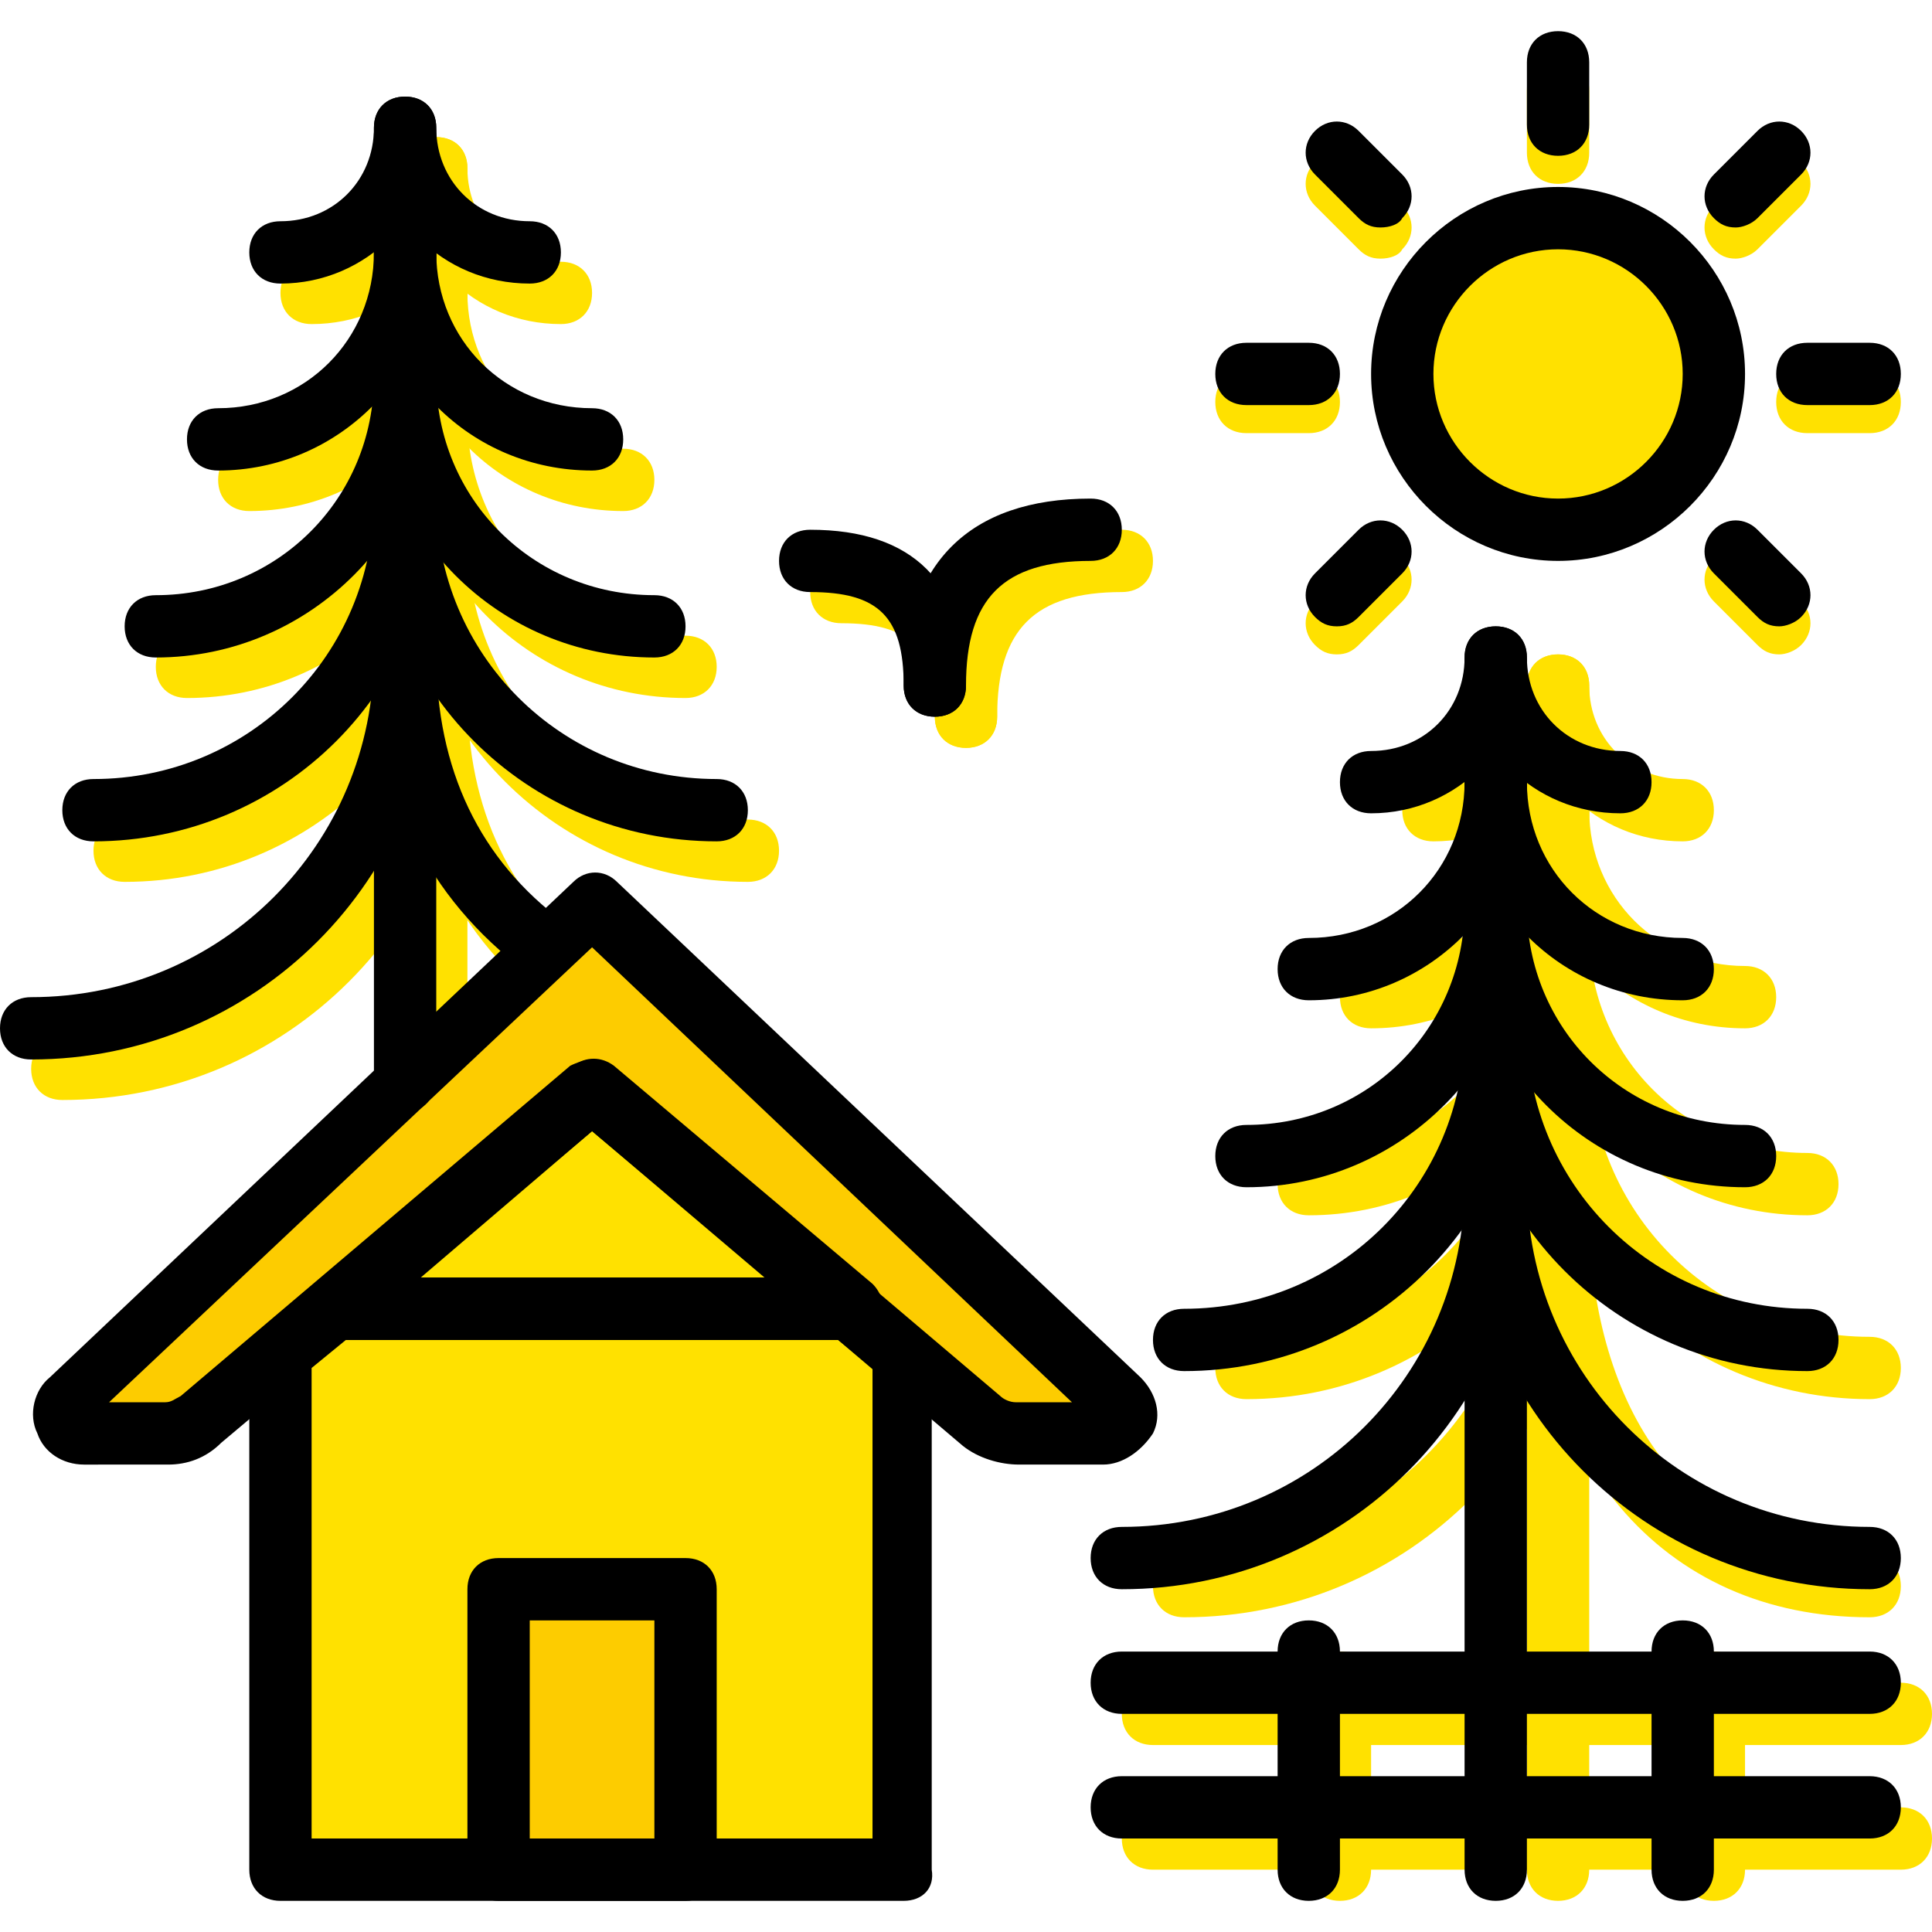
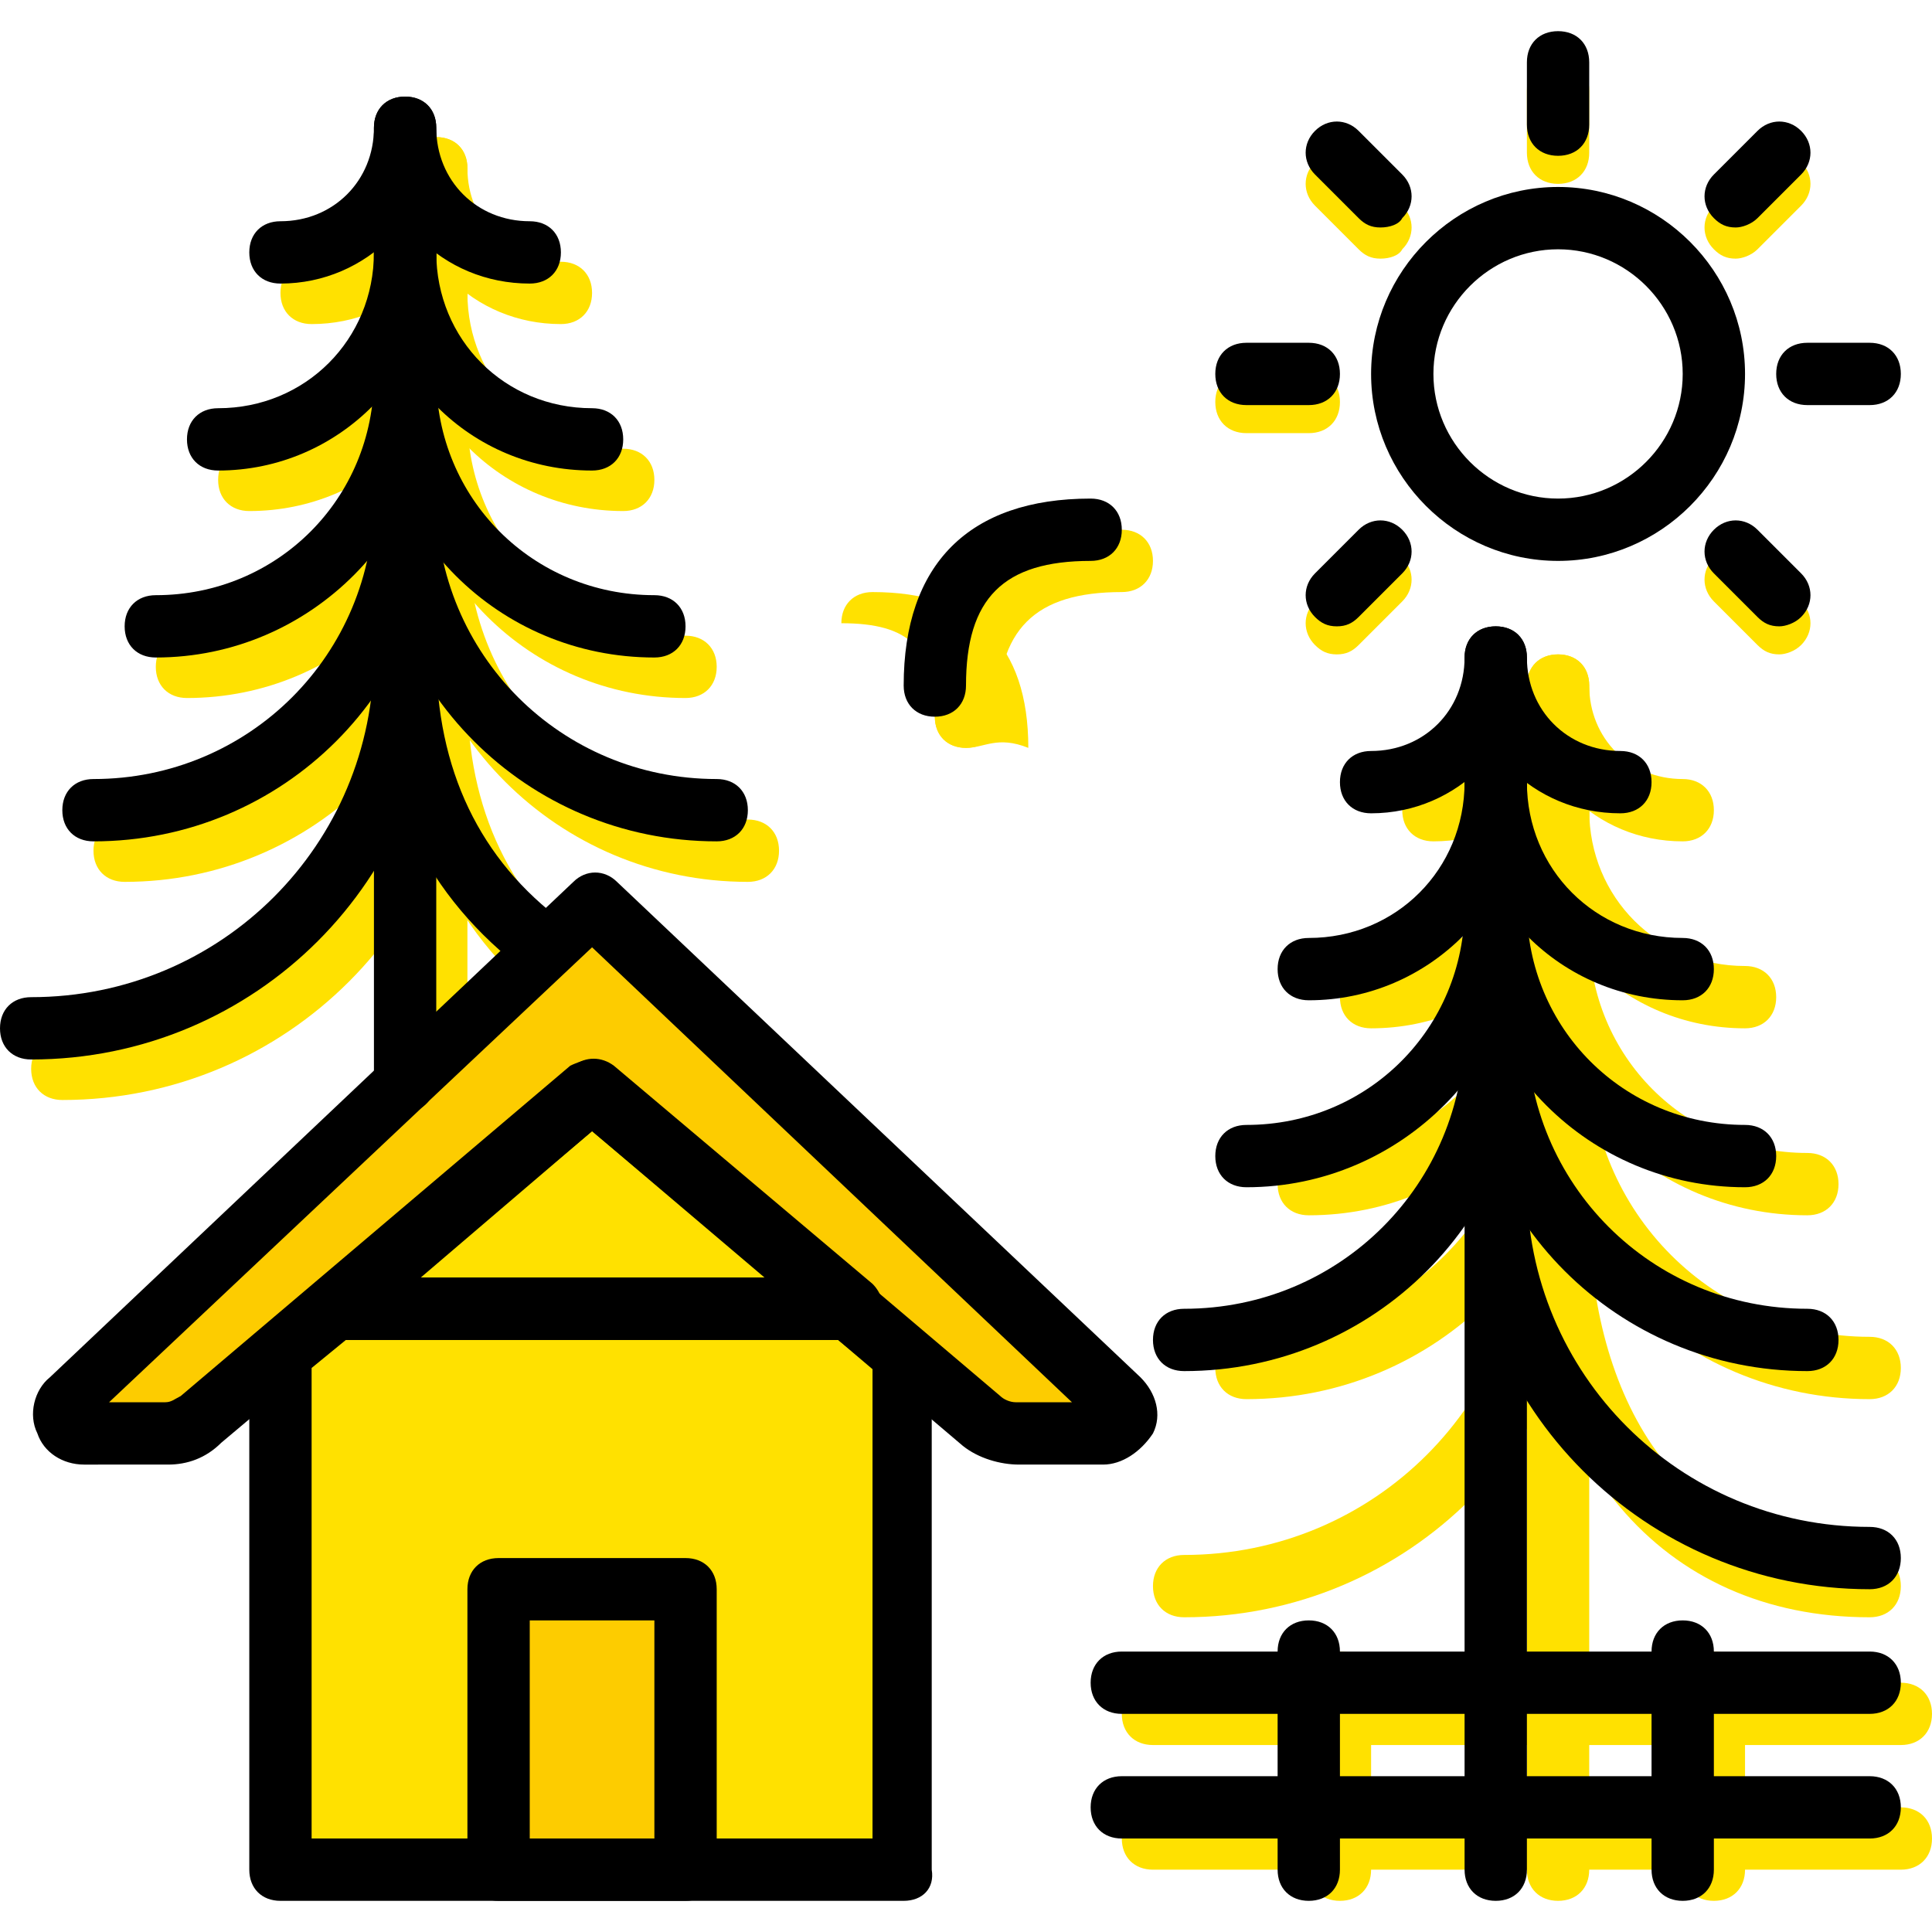
<svg xmlns="http://www.w3.org/2000/svg" height="64px" width="64px" version="1.1" id="Layer_1" viewBox="0 0 512 512" xml:space="preserve" fill="#000000">
  <g id="SVGRepo_bgCarrier" stroke-width="0" />
  <g id="SVGRepo_tracerCarrier" stroke-linecap="round" stroke-linejoin="round" />
  <g id="SVGRepo_iconCarrier">
    <g transform="translate(1 1)">
      <g>
        <path style="fill:#FFE100;" d="M114.613,200.497c-4.955,0-8.258-3.303-8.258-8.258V46.071c0-4.955,3.303-8.258,8.258-8.258 s8.258,3.303,8.258,8.258v146.994C122.871,197.194,119.568,200.497,114.613,200.497z" />
        <path style="fill:#FFE100;" d="M81.581,84.884c-4.955,0-8.258-3.303-8.258-8.258c0-4.955,3.303-8.258,8.258-8.258 c14.039,0,24.774-10.735,24.774-24.774c0-4.955,3.303-8.258,8.258-8.258s8.258,3.303,8.258,8.258 C122.871,66.716,104.703,84.884,81.581,84.884z" />
        <path style="fill:#FFE100;" d="M65.065,134.432c-4.955,0-8.258-3.303-8.258-8.258s3.303-8.258,8.258-8.258 c23.123,0,41.29-18.168,41.29-41.29c0-4.955,3.303-8.258,8.258-8.258s8.258,3.303,8.258,8.258 C122.871,108.832,97.271,134.432,65.065,134.432z" />
        <path style="fill:#FFE100;" d="M48.548,183.981c-4.955,0-8.258-3.303-8.258-8.258c0-4.955,3.303-8.258,8.258-8.258 c32.206,0,57.806-25.6,57.806-57.806c0-4.955,3.303-8.258,8.258-8.258s8.258,3.303,8.258,8.258 C122.871,150.948,89.839,183.981,48.548,183.981z" />
        <path style="fill:#FFE100;" d="M147.645,84.884c-23.123,0-41.29-18.168-41.29-41.29c0-4.955,3.303-8.258,8.258-8.258 s8.258,3.303,8.258,8.258c0,14.039,10.735,24.774,24.774,24.774c4.955,0,8.258,3.303,8.258,8.258 C155.903,81.581,152.6,84.884,147.645,84.884z" />
        <path style="fill:#FFE100;" d="M164.161,134.432c-32.206,0-57.806-25.6-57.806-57.806c0-4.955,3.303-8.258,8.258-8.258 s8.258,3.303,8.258,8.258c0,23.123,18.168,41.29,41.29,41.29c4.955,0,8.258,3.303,8.258,8.258S169.116,134.432,164.161,134.432z" />
        <path style="fill:#FFE100;" d="M180.677,183.981c-41.29,0-74.323-33.032-74.323-74.323c0-4.955,3.303-8.258,8.258-8.258 s8.258,3.303,8.258,8.258c0,32.206,25.6,57.806,57.806,57.806c4.955,0,8.258,3.303,8.258,8.258 C188.935,180.677,185.632,183.981,180.677,183.981z" />
        <path style="fill:#FFE100;" d="M114.613,304.548c-4.955,0-8.258-3.303-8.258-8.258V169.116c0-4.955,3.303-8.258,8.258-8.258 s8.258,3.303,8.258,8.258V296.29C122.871,301.245,119.568,304.548,114.613,304.548z" />
        <path style="fill:#FFE100;" d="M197.194,232.703c-50.374,0-90.839-40.465-90.839-90.839c0-4.955,3.303-8.258,8.258-8.258 s8.258,3.303,8.258,8.258c0,41.29,33.032,74.323,74.323,74.323c4.955,0,8.258,3.303,8.258,8.258 C205.452,229.4,202.148,232.703,197.194,232.703z" />
        <path style="fill:#FFE100;" d="M32.032,232.703c-4.955,0-8.258-3.303-8.258-8.258c0-4.955,3.303-8.258,8.258-8.258 c41.29,0,74.323-33.032,74.323-74.323c0-4.955,3.303-8.258,8.258-8.258s8.258,3.303,8.258,8.258 C122.871,192.239,82.406,232.703,32.032,232.703z" />
        <path style="fill:#FFE100;" d="M151.774,269.039c-1.652,0-3.303-0.826-4.955-1.652c-27.252-19.819-40.465-47.897-40.465-84.232 c0-4.955,3.303-8.258,8.258-8.258s8.258,3.303,8.258,8.258c0,30.555,11.561,54.503,33.858,71.019 c3.303,2.477,4.955,7.432,1.652,11.561C156.729,268.213,154.252,269.039,151.774,269.039z" />
        <path style="fill:#FFE100;" d="M15.516,290.51c-4.955,0-8.258-3.303-8.258-8.258c0-4.955,3.303-8.258,8.258-8.258 c50.374,0,90.839-40.465,90.839-90.839c0-4.955,3.303-8.258,8.258-8.258s8.258,3.303,8.258,8.258 C122.871,242.613,74.974,290.51,15.516,290.51z" />
        <path style="fill:#FFE100;" d="M502.742,461.452H304.548c-4.955,0-8.258-3.303-8.258-8.258c0-4.955,3.303-8.258,8.258-8.258 h198.194c4.955,0,8.258,3.303,8.258,8.258C511,458.148,507.697,461.452,502.742,461.452z" />
        <path style="fill:#FFE100;" d="M502.742,494.484H304.548c-4.955,0-8.258-3.303-8.258-8.258c0-4.955,3.303-8.258,8.258-8.258 h198.194c4.955,0,8.258,3.303,8.258,8.258C511,491.181,507.697,494.484,502.742,494.484z" />
        <path style="fill:#FFE100;" d="M354.097,502.742c-4.955,0-8.258-3.303-8.258-8.258v-49.548c0-4.955,3.303-8.258,8.258-8.258 c4.955,0,8.258,3.303,8.258,8.258v49.548C362.355,499.439,359.052,502.742,354.097,502.742z" />
        <path style="fill:#FFE100;" d="M453.194,502.742c-4.955,0-8.258-3.303-8.258-8.258v-49.548c0-4.955,3.303-8.258,8.258-8.258 c4.955,0,8.258,3.303,8.258,8.258v49.548C461.452,499.439,458.148,502.742,453.194,502.742z" />
        <path style="fill:#FFE100;" d="M411.903,337.581c-4.955,0-8.258-3.303-8.258-8.258V182.329c0-4.955,3.303-8.258,8.258-8.258 c4.955,0,8.258,3.303,8.258,8.258v146.994C420.161,334.277,416.858,337.581,411.903,337.581z" />
        <path style="fill:#FFE100;" d="M378.871,221.968c-4.955,0-8.258-3.303-8.258-8.258s3.303-8.258,8.258-8.258 c14.039,0,24.774-10.735,24.774-24.774c0-4.955,3.303-8.258,8.258-8.258c4.955,0,8.258,3.303,8.258,8.258 C420.161,203.8,401.994,221.968,378.871,221.968z" />
        <path style="fill:#FFE100;" d="M362.355,271.516c-4.955,0-8.258-3.303-8.258-8.258S357.4,255,362.355,255 c23.123,0,41.29-18.168,41.29-41.29c0-4.955,3.303-8.258,8.258-8.258c4.955,0,8.258,3.303,8.258,8.258 C420.161,245.916,394.561,271.516,362.355,271.516z" />
        <path style="fill:#FFE100;" d="M345.839,321.065c-4.955,0-8.258-3.303-8.258-8.258c0-4.955,3.303-8.258,8.258-8.258 c32.206,0,57.806-25.6,57.806-57.806c0-4.955,3.303-8.258,8.258-8.258c4.955,0,8.258,3.303,8.258,8.258 C420.161,288.032,387.129,321.065,345.839,321.065z" />
        <path style="fill:#FFE100;" d="M444.935,221.968c-23.123,0-41.29-18.168-41.29-41.29c0-4.955,3.303-8.258,8.258-8.258 c4.955,0,8.258,3.303,8.258,8.258c0,14.039,10.735,24.774,24.774,24.774c4.955,0,8.258,3.303,8.258,8.258 S449.89,221.968,444.935,221.968z" />
        <path style="fill:#FFE100;" d="M461.452,271.516c-32.206,0-57.806-25.6-57.806-57.806c0-4.955,3.303-8.258,8.258-8.258 c4.955,0,8.258,3.303,8.258,8.258c0,23.123,18.168,41.29,41.29,41.29c4.955,0,8.258,3.303,8.258,8.258 S466.406,271.516,461.452,271.516z" />
        <path style="fill:#FFE100;" d="M477.968,321.065c-41.29,0-74.323-33.032-74.323-74.323c0-4.955,3.303-8.258,8.258-8.258 c4.955,0,8.258,3.303,8.258,8.258c0,32.206,25.6,57.806,57.806,57.806c4.955,0,8.258,3.303,8.258,8.258 C486.226,317.761,482.923,321.065,477.968,321.065z" />
        <path style="fill:#FFE100;" d="M411.903,502.742c-4.955,0-8.258-3.303-8.258-8.258V303.723c0-4.955,3.303-8.258,8.258-8.258 c4.955,0,8.258,3.303,8.258,8.258v190.761C420.161,499.439,416.858,502.742,411.903,502.742z" />
        <path style="fill:#FFE100;" d="M494.484,369.787c-50.374,0-90.839-40.465-90.839-90.839c0-4.955,3.303-8.258,8.258-8.258 c4.955,0,8.258,3.303,8.258,8.258c0,41.29,33.032,74.323,74.323,74.323c4.955,0,8.258,3.303,8.258,8.258 C502.742,366.484,499.439,369.787,494.484,369.787z" />
        <path style="fill:#FFE100;" d="M329.323,369.787c-4.955,0-8.258-3.303-8.258-8.258c0-4.955,3.303-8.258,8.258-8.258 c41.29,0,74.323-33.032,74.323-74.323c0-4.955,3.303-8.258,8.258-8.258c4.955,0,8.258,3.303,8.258,8.258 C420.161,329.323,379.697,369.787,329.323,369.787z" />
        <path style="fill:#FFE100;" d="M312.806,427.594c-4.955,0-8.258-3.303-8.258-8.258s3.303-8.258,8.258-8.258 c50.374,0,90.839-40.465,90.839-90.839c0-4.955,3.303-8.258,8.258-8.258c4.955,0,8.258,3.303,8.258,8.258 C420.161,379.697,372.265,427.594,312.806,427.594z" />
        <path style="fill:#FFE100;" d="M494.484,427.594c-55.329,0-90.839-42.116-90.839-107.355c0-4.955,3.303-8.258,8.258-8.258 c4.955,0,8.258,3.303,8.258,8.258c0,43.768,19.819,90.839,74.323,90.839c4.955,0,8.258,3.303,8.258,8.258 S499.439,427.594,494.484,427.594z" />
        <path style="fill:#FFE100;" d="M411.903,47.723c-4.955,0-8.258-3.303-8.258-8.258V22.948c0-4.955,3.303-8.258,8.258-8.258 c4.955,0,8.258,3.303,8.258,8.258v16.516C420.161,44.419,416.858,47.723,411.903,47.723z" />
-         <path style="fill:#FFE100;" d="M494.484,113.787h-16.516c-4.955,0-8.258-3.303-8.258-8.258c0-4.955,3.303-8.258,8.258-8.258 h16.516c4.955,0,8.258,3.303,8.258,8.258C502.742,110.484,499.439,113.787,494.484,113.787z" />
        <path style="fill:#FFE100;" d="M345.839,113.787h-16.516c-4.955,0-8.258-3.303-8.258-8.258c0-4.955,3.303-8.258,8.258-8.258 h16.516c4.955,0,8.258,3.303,8.258,8.258C354.097,110.484,350.794,113.787,345.839,113.787z" />
        <path style="fill:#FFE100;" d="M458.974,67.542c-2.477,0-4.129-0.826-5.781-2.477c-3.303-3.303-3.303-8.258,0-11.561 l11.561-11.561c3.303-3.303,8.258-3.303,11.561,0c3.303,3.303,3.303,8.258,0,11.561l-11.561,11.561 C463.103,66.716,460.626,67.542,458.974,67.542z" />
        <path style="fill:#FFE100;" d="M353.271,172.419c-2.477,0-4.129-0.826-5.781-2.477c-3.303-3.303-3.303-8.258,0-11.561 l11.561-11.561c3.303-3.303,8.258-3.303,11.561,0c3.303,3.303,3.303,8.258,0,11.561l-11.561,11.561 C357.4,171.594,355.748,172.419,353.271,172.419z" />
        <path style="fill:#FFE100;" d="M470.535,172.419c-2.477,0-4.129-0.826-5.781-2.477l-11.561-11.561 c-3.303-3.303-3.303-8.258,0-11.561c3.303-3.303,8.258-3.303,11.561,0l11.561,11.561c3.303,3.303,3.303,8.258,0,11.561 C474.664,171.594,472.187,172.419,470.535,172.419z" />
        <path style="fill:#FFE100;" d="M364.832,67.542c-2.477,0-4.129-0.826-5.781-2.477L347.49,53.503 c-3.303-3.303-3.303-8.258,0-11.561c3.303-3.303,8.258-3.303,11.561,0l11.561,11.561c3.303,3.303,3.303,8.258,0,11.561 C369.787,66.716,367.31,67.542,364.832,67.542z" />
-         <path style="fill:#FFE100;" d="M453.194,98.097c0,23.123-18.168,41.29-41.29,41.29c-23.123,0-41.29-18.168-41.29-41.29 s18.168-41.29,41.29-41.29C435.026,56.806,453.194,74.974,453.194,98.097" />
        <path style="fill:#FFE100;" d="M255,197.194c-4.955,0-8.258-3.303-8.258-8.258c0-32.206,17.342-49.548,49.548-49.548 c4.955,0,8.258,3.303,8.258,8.258s-3.303,8.258-8.258,8.258c-23.123,0-33.032,9.91-33.032,33.032 C263.258,193.89,259.955,197.194,255,197.194z" />
-         <path style="fill:#FFE100;" d="M255,197.194c-4.955,0-8.258-3.303-8.258-8.258c0-18.168-6.606-24.774-24.774-24.774 c-4.955,0-8.258-3.303-8.258-8.258c0-4.955,3.303-8.258,8.258-8.258c27.252,0,41.29,14.039,41.29,41.29 C263.258,193.89,259.955,197.194,255,197.194z" />
+         <path style="fill:#FFE100;" d="M255,197.194c-4.955,0-8.258-3.303-8.258-8.258c0-18.168-6.606-24.774-24.774-24.774 c0-4.955,3.303-8.258,8.258-8.258c27.252,0,41.29,14.039,41.29,41.29 C263.258,193.89,259.955,197.194,255,197.194z" />
        <polygon style="fill:#FFE100;" points="224.445,345.839 87.361,345.839 73.323,358.226 73.323,494.484 238.484,494.484 238.484,358.226 " />
        <polygon style="fill:#FFE100;" points="224.445,345.839 155.903,288.032 87.361,345.839 " />
      </g>
      <g>
        <polygon style="fill:#FDCC00;" points="131.129,494.484 180.677,494.484 180.677,420.161 131.129,420.161 " />
        <path style="fill:#FDCC00;" d="M52.677,375.568l103.226-87.535l103.226,87.535c2.477,2.477,5.781,3.303,9.084,3.303h22.297 c4.955,0,7.432-5.781,4.129-9.084L155.903,238.484L17.168,369.787c-3.303,3.303-0.826,9.084,4.129,9.084h22.297 C46.897,378.871,50.2,378.045,52.677,375.568" />
      </g>
      <path d="M291.335,387.129h-22.297c-4.955,0-10.735-1.652-14.865-4.955l-98.271-83.406l-98.271,82.581 c-4.129,4.129-9.084,5.781-14.039,5.781H21.297c-5.781,0-10.735-3.303-12.387-8.258c-2.477-4.955-0.826-11.561,3.303-14.865 l138.735-131.303c3.303-3.303,8.258-3.303,11.561,0l138.735,131.303c4.129,4.129,5.781,9.91,3.303,14.865 C301.245,383.826,296.29,387.129,291.335,387.129z M155.903,279.774c1.652,0,4.129,0.826,4.955,1.652l103.226,87.535 c0.826,0.826,2.477,1.652,4.129,1.652h14.865L155.903,250.045l-128,120.568h14.865c1.652,0,2.477-0.826,4.129-1.652l103.226-87.535 C151.774,280.6,154.252,279.774,155.903,279.774z" />
      <path d="M238.484,502.742H73.323c-4.955,0-8.258-3.303-8.258-8.258V358.226c0-2.477,0.826-4.955,3.303-6.606l14.039-12.387 c1.652-0.826,3.303-1.652,4.955-1.652h136.258c1.652,0,4.129,0.826,4.955,1.652l14.039,12.387c1.652,1.652,3.303,4.129,3.303,6.606 v136.258C246.742,499.439,243.439,502.742,238.484,502.742z M81.581,486.226h148.645V361.529l-9.084-7.432H90.665l-9.084,7.432 V486.226z" />
      <path d="M180.677,502.742h-49.548c-4.955,0-8.258-3.303-8.258-8.258v-74.323c0-4.955,3.303-8.258,8.258-8.258h49.548 c4.955,0,8.258,3.303,8.258,8.258v74.323C188.935,499.439,185.632,502.742,180.677,502.742z M139.387,486.226h33.032v-57.806 h-33.032V486.226z" />
      <path d="M224.445,354.097H87.361c-3.303,0-6.606-2.477-7.432-5.781c-0.826-3.303,0-6.606,2.477-9.084l68.542-57.806 c3.303-2.477,7.432-2.477,10.735,0l68.542,57.806c2.477,2.477,3.303,5.781,2.477,9.084 C231.052,351.619,227.748,354.097,224.445,354.097z M110.484,337.581h91.665l-46.245-38.813L110.484,337.581z" />
      <path d="M246.742,188.935c-4.955,0-8.258-3.303-8.258-8.258c0-32.206,17.342-49.548,49.548-49.548c4.955,0,8.258,3.303,8.258,8.258 c0,4.955-3.303,8.258-8.258,8.258c-23.123,0-33.032,9.91-33.032,33.032C255,185.632,251.697,188.935,246.742,188.935z" />
-       <path d="M246.742,188.935c-4.955,0-8.258-3.303-8.258-8.258c0-18.168-6.606-24.774-24.774-24.774c-4.955,0-8.258-3.303-8.258-8.258 s3.303-8.258,8.258-8.258c27.252,0,41.29,14.039,41.29,41.29C255,185.632,251.697,188.935,246.742,188.935z" />
      <path d="M106.355,189.761c-4.955,0-8.258-3.303-8.258-8.258V34.51c0-4.955,3.303-8.258,8.258-8.258s8.258,3.303,8.258,8.258 v146.994C114.613,185.632,111.31,189.761,106.355,189.761z" />
      <path d="M73.323,74.148c-4.955,0-8.258-3.303-8.258-8.258s3.303-8.258,8.258-8.258c14.039,0,24.774-10.735,24.774-24.774 c0-4.955,3.303-8.258,8.258-8.258s8.258,3.303,8.258,8.258C114.613,55.155,96.445,74.148,73.323,74.148z" />
      <path d="M56.806,123.697c-4.955,0-8.258-3.303-8.258-8.258s3.303-8.258,8.258-8.258c23.123,0,41.29-18.168,41.29-41.29 c0-4.955,3.303-8.258,8.258-8.258s8.258,3.303,8.258,8.258C114.613,97.271,89.013,123.697,56.806,123.697z" />
      <path d="M40.29,173.245c-4.955,0-8.258-3.303-8.258-8.258c0-4.955,3.303-8.258,8.258-8.258c32.206,0,57.806-25.6,57.806-57.806 c0-4.955,3.303-8.258,8.258-8.258s8.258,3.303,8.258,8.258C114.613,139.387,81.581,173.245,40.29,173.245z" />
      <path d="M139.387,74.148c-23.123,0-41.29-18.168-41.29-41.29c0-4.955,3.303-8.258,8.258-8.258s8.258,3.303,8.258,8.258 c0,14.039,10.735,24.774,24.774,24.774c4.955,0,8.258,3.303,8.258,8.258S144.342,74.148,139.387,74.148z" />
      <path d="M155.903,123.697c-32.206,0-57.806-25.6-57.806-57.806c0-4.955,3.303-8.258,8.258-8.258s8.258,3.303,8.258,8.258 c0,23.123,18.168,41.29,41.29,41.29c4.955,0,8.258,3.303,8.258,8.258S160.858,123.697,155.903,123.697z" />
      <path d="M172.419,173.245c-41.29,0-74.323-33.032-74.323-74.323c0-4.955,3.303-8.258,8.258-8.258s8.258,3.303,8.258,8.258 c0,32.206,25.6,57.806,57.806,57.806c4.955,0,8.258,3.303,8.258,8.258C180.677,169.942,177.374,173.245,172.419,173.245z" />
      <path d="M106.355,293.813c-4.955,0-8.258-3.303-8.258-8.258v-128c0-4.955,3.303-8.258,8.258-8.258s8.258,3.303,8.258,8.258v127.174 C114.613,289.684,111.31,293.813,106.355,293.813z" />
      <path d="M188.935,221.968c-50.374,0-90.839-40.465-90.839-90.839c0-4.955,3.303-8.258,8.258-8.258s8.258,3.303,8.258,8.258 c0,41.29,33.032,74.323,74.323,74.323c4.955,0,8.258,3.303,8.258,8.258S193.89,221.968,188.935,221.968z" />
      <path d="M23.774,221.968c-4.955,0-8.258-3.303-8.258-8.258s3.303-8.258,8.258-8.258c41.29,0,74.323-33.032,74.323-74.323 c0-4.955,3.303-8.258,8.258-8.258s8.258,3.303,8.258,8.258C114.613,181.503,74.148,221.968,23.774,221.968z" />
      <path d="M143.516,258.303c-1.652,0-3.303-0.826-4.955-1.652c-26.426-19.819-40.465-47.897-40.465-84.232 c0-4.955,3.303-8.258,8.258-8.258s8.258,3.303,8.258,8.258c0,30.555,11.561,54.503,33.858,71.019 c3.303,2.477,4.955,7.432,1.652,11.561C148.471,256.652,145.994,258.303,143.516,258.303z" />
      <path d="M7.258,279.774c-4.955,0-8.258-3.303-8.258-8.258c0-4.955,3.303-8.258,8.258-8.258c50.374,0,90.839-40.465,90.839-90.839 c0-4.955,3.303-8.258,8.258-8.258s8.258,3.303,8.258,8.258C114.613,231.877,66.716,279.774,7.258,279.774z" />
      <path d="M395.387,330.148c-4.955,0-8.258-3.303-8.258-8.258V174.897c0-4.955,3.303-8.258,8.258-8.258s8.258,3.303,8.258,8.258 V321.89C403.645,326.019,400.342,330.148,395.387,330.148z" />
      <path d="M362.355,214.535c-4.955,0-8.258-3.303-8.258-8.258c0-4.955,3.303-8.258,8.258-8.258c14.039,0,24.774-10.735,24.774-24.774 c0-4.955,3.303-8.258,8.258-8.258s8.258,3.303,8.258,8.258C403.645,195.542,385.477,214.535,362.355,214.535z" />
      <path d="M345.839,264.084c-4.955,0-8.258-3.303-8.258-8.258c0-4.955,3.303-8.258,8.258-8.258c23.123,0,41.29-18.168,41.29-41.29 c0-4.955,3.303-8.258,8.258-8.258s8.258,3.303,8.258,8.258C403.645,237.658,378.045,264.084,345.839,264.084z" />
      <path d="M329.323,313.632c-4.955,0-8.258-3.303-8.258-8.258s3.303-8.258,8.258-8.258c32.206,0,57.806-25.6,57.806-57.806 c0-4.955,3.303-8.258,8.258-8.258s8.258,3.303,8.258,8.258C403.645,279.774,370.613,313.632,329.323,313.632z" />
      <path d="M428.419,214.535c-23.123,0-41.29-18.168-41.29-41.29c0-4.955,3.303-8.258,8.258-8.258s8.258,3.303,8.258,8.258 c0,14.039,10.735,24.774,24.774,24.774c4.955,0,8.258,3.303,8.258,8.258C436.677,211.232,433.374,214.535,428.419,214.535z" />
      <path d="M444.935,264.084c-32.206,0-57.806-25.6-57.806-57.806c0-4.955,3.303-8.258,8.258-8.258s8.258,3.303,8.258,8.258 c0,23.123,18.168,41.29,41.29,41.29c4.955,0,8.258,3.303,8.258,8.258C453.194,260.781,449.89,264.084,444.935,264.084z" />
      <path d="M461.452,313.632c-41.29,0-74.323-33.032-74.323-74.323c0-4.955,3.303-8.258,8.258-8.258s8.258,3.303,8.258,8.258 c0,32.206,25.6,57.806,57.806,57.806c4.955,0,8.258,3.303,8.258,8.258S466.406,313.632,461.452,313.632z" />
      <path d="M395.387,502.742c-4.955,0-8.258-3.303-8.258-8.258V296.29c0-4.955,3.303-8.258,8.258-8.258s8.258,3.303,8.258,8.258 v198.194C403.645,499.439,400.342,502.742,395.387,502.742z" />
      <path d="M477.968,362.355c-50.374,0-90.839-40.465-90.839-90.839c0-4.955,3.303-8.258,8.258-8.258s8.258,3.303,8.258,8.258 c0,41.29,33.032,74.323,74.323,74.323c4.955,0,8.258,3.303,8.258,8.258C486.226,359.052,482.923,362.355,477.968,362.355z" />
      <path d="M312.806,362.355c-4.955,0-8.258-3.303-8.258-8.258c0-4.955,3.303-8.258,8.258-8.258c41.29,0,74.323-33.032,74.323-74.323 c0-4.955,3.303-8.258,8.258-8.258s8.258,3.303,8.258,8.258C403.645,321.89,363.181,362.355,312.806,362.355z" />
-       <path d="M296.29,420.161c-4.955,0-8.258-3.303-8.258-8.258c0-4.955,3.303-8.258,8.258-8.258c50.374,0,90.839-40.465,90.839-90.839 c0-4.955,3.303-8.258,8.258-8.258s8.258,3.303,8.258,8.258C403.645,372.265,355.748,420.161,296.29,420.161z" />
      <path d="M494.484,420.161c-59.458,0-107.355-47.897-107.355-107.355c0-4.955,3.303-8.258,8.258-8.258s8.258,3.303,8.258,8.258 c0,50.374,40.465,90.839,90.839,90.839c4.955,0,8.258,3.303,8.258,8.258C502.742,416.858,499.439,420.161,494.484,420.161z" />
      <path d="M494.484,453.194H296.29c-4.955,0-8.258-3.303-8.258-8.258c0-4.955,3.303-8.258,8.258-8.258h198.194 c4.955,0,8.258,3.303,8.258,8.258C502.742,449.89,499.439,453.194,494.484,453.194z" />
      <path d="M494.484,486.226H296.29c-4.955,0-8.258-3.303-8.258-8.258c0-4.955,3.303-8.258,8.258-8.258h198.194 c4.955,0,8.258,3.303,8.258,8.258C502.742,482.923,499.439,486.226,494.484,486.226z" />
      <path d="M345.839,502.742c-4.955,0-8.258-3.303-8.258-8.258v-57.806c0-4.955,3.303-8.258,8.258-8.258 c4.955,0,8.258,3.303,8.258,8.258v57.806C354.097,499.439,350.794,502.742,345.839,502.742z" />
      <path d="M444.935,502.742c-4.955,0-8.258-3.303-8.258-8.258v-57.806c0-4.955,3.303-8.258,8.258-8.258 c4.955,0,8.258,3.303,8.258,8.258v57.806C453.194,499.439,449.89,502.742,444.935,502.742z" />
      <path d="M411.903,147.645c-27.252,0-49.548-22.297-49.548-49.548s22.297-49.548,49.548-49.548 c27.252,0,49.548,22.297,49.548,49.548S439.155,147.645,411.903,147.645z M411.903,65.065c-18.168,0-33.032,14.865-33.032,33.032 s14.865,33.032,33.032,33.032c18.168,0,33.032-14.865,33.032-33.032S430.071,65.065,411.903,65.065z" />
      <path d="M411.903,40.29c-4.955,0-8.258-3.303-8.258-8.258V15.516c0-4.955,3.303-8.258,8.258-8.258c4.955,0,8.258,3.303,8.258,8.258 v16.516C420.161,36.987,416.858,40.29,411.903,40.29z" />
      <path d="M494.484,106.355h-16.516c-4.955,0-8.258-3.303-8.258-8.258s3.303-8.258,8.258-8.258h16.516 c4.955,0,8.258,3.303,8.258,8.258S499.439,106.355,494.484,106.355z" />
      <path d="M345.839,106.355h-16.516c-4.955,0-8.258-3.303-8.258-8.258s3.303-8.258,8.258-8.258h16.516 c4.955,0,8.258,3.303,8.258,8.258S350.794,106.355,345.839,106.355z" />
      <path d="M458.974,59.284c-2.477,0-4.129-0.826-5.781-2.477c-3.303-3.303-3.303-8.258,0-11.561l11.561-11.561 c3.303-3.303,8.258-3.303,11.561,0c3.303,3.303,3.303,8.258,0,11.561l-11.561,11.561C463.103,58.458,460.626,59.284,458.974,59.284 z" />
      <path d="M353.271,164.987c-2.477,0-4.129-0.826-5.781-2.477c-3.303-3.303-3.303-8.258,0-11.561l11.561-11.561 c3.303-3.303,8.258-3.303,11.561,0c3.303,3.303,3.303,8.258,0,11.561l-11.561,11.561 C357.4,164.161,355.748,164.987,353.271,164.987z" />
      <path d="M470.535,164.987c-2.477,0-4.129-0.826-5.781-2.477l-11.561-11.561c-3.303-3.303-3.303-8.258,0-11.561 c3.303-3.303,8.258-3.303,11.561,0l11.561,11.561c3.303,3.303,3.303,8.258,0,11.561 C474.664,164.161,472.187,164.987,470.535,164.987z" />
      <path d="M364.832,59.284c-2.477,0-4.129-0.826-5.781-2.477L347.49,45.245c-3.303-3.303-3.303-8.258,0-11.561 c3.303-3.303,8.258-3.303,11.561,0l11.561,11.561c3.303,3.303,3.303,8.258,0,11.561C369.787,58.458,367.31,59.284,364.832,59.284z" />
    </g>
  </g>
</svg>